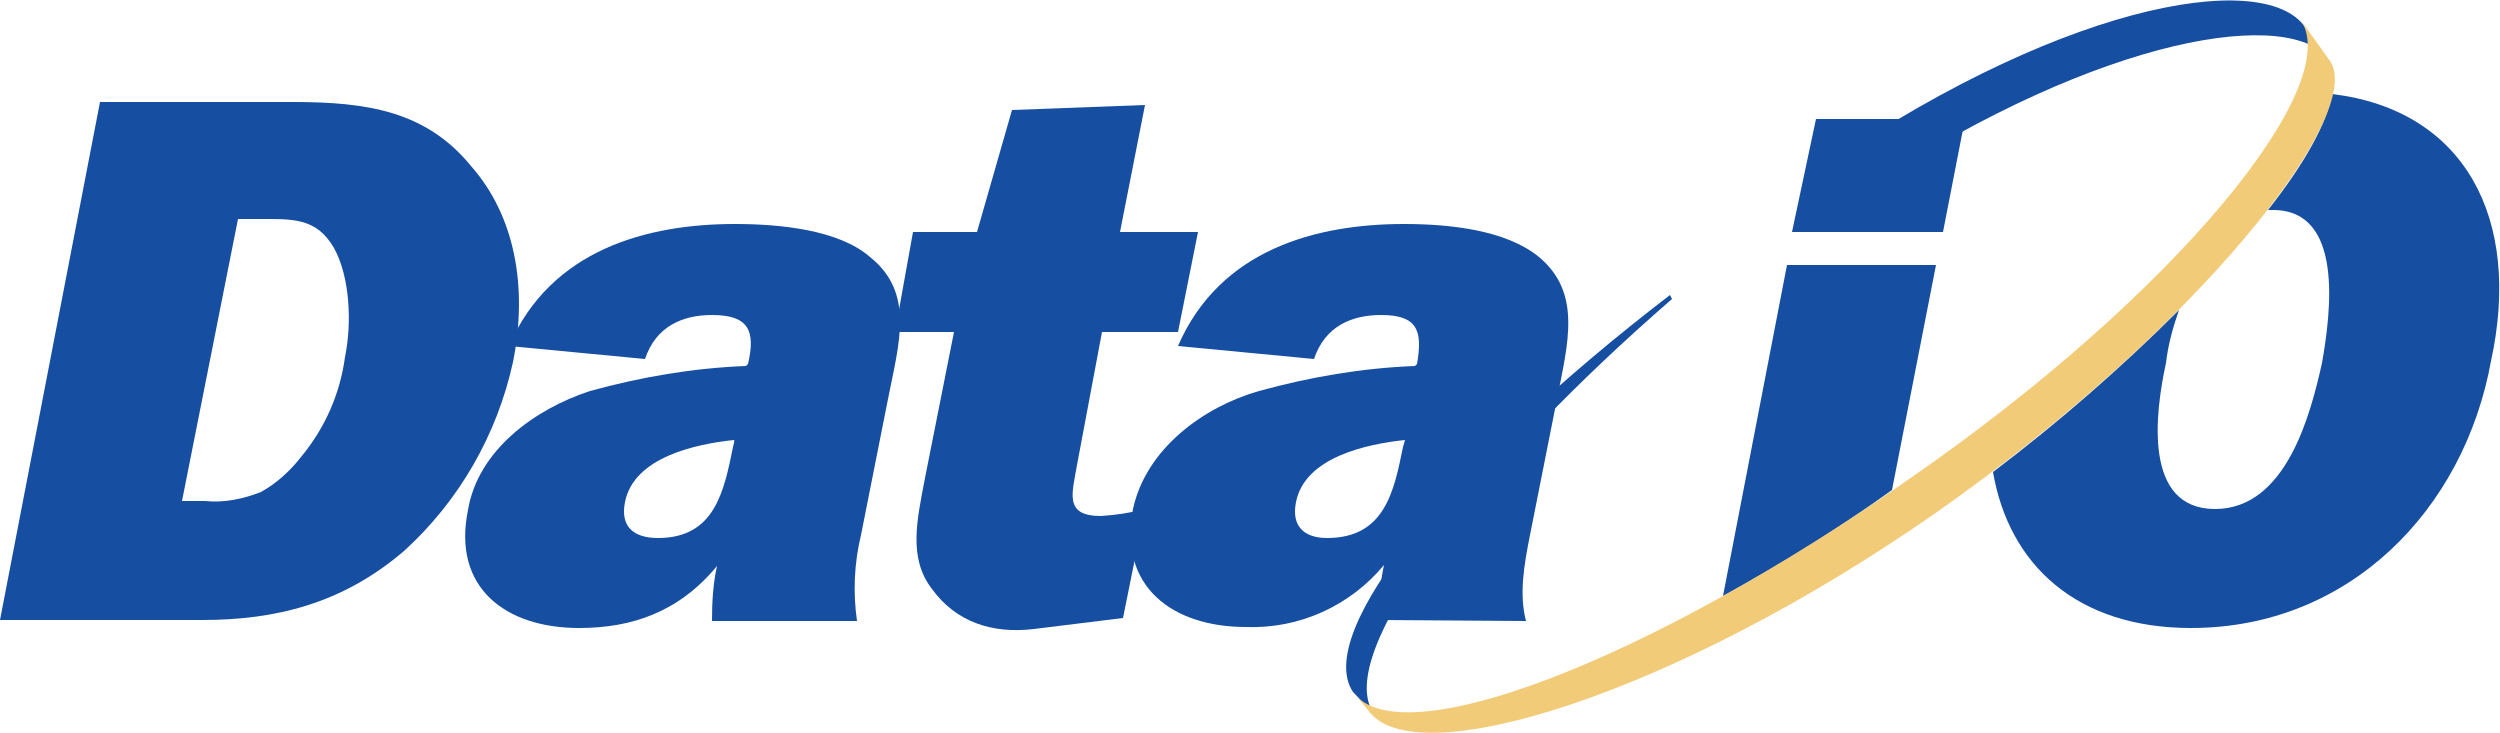
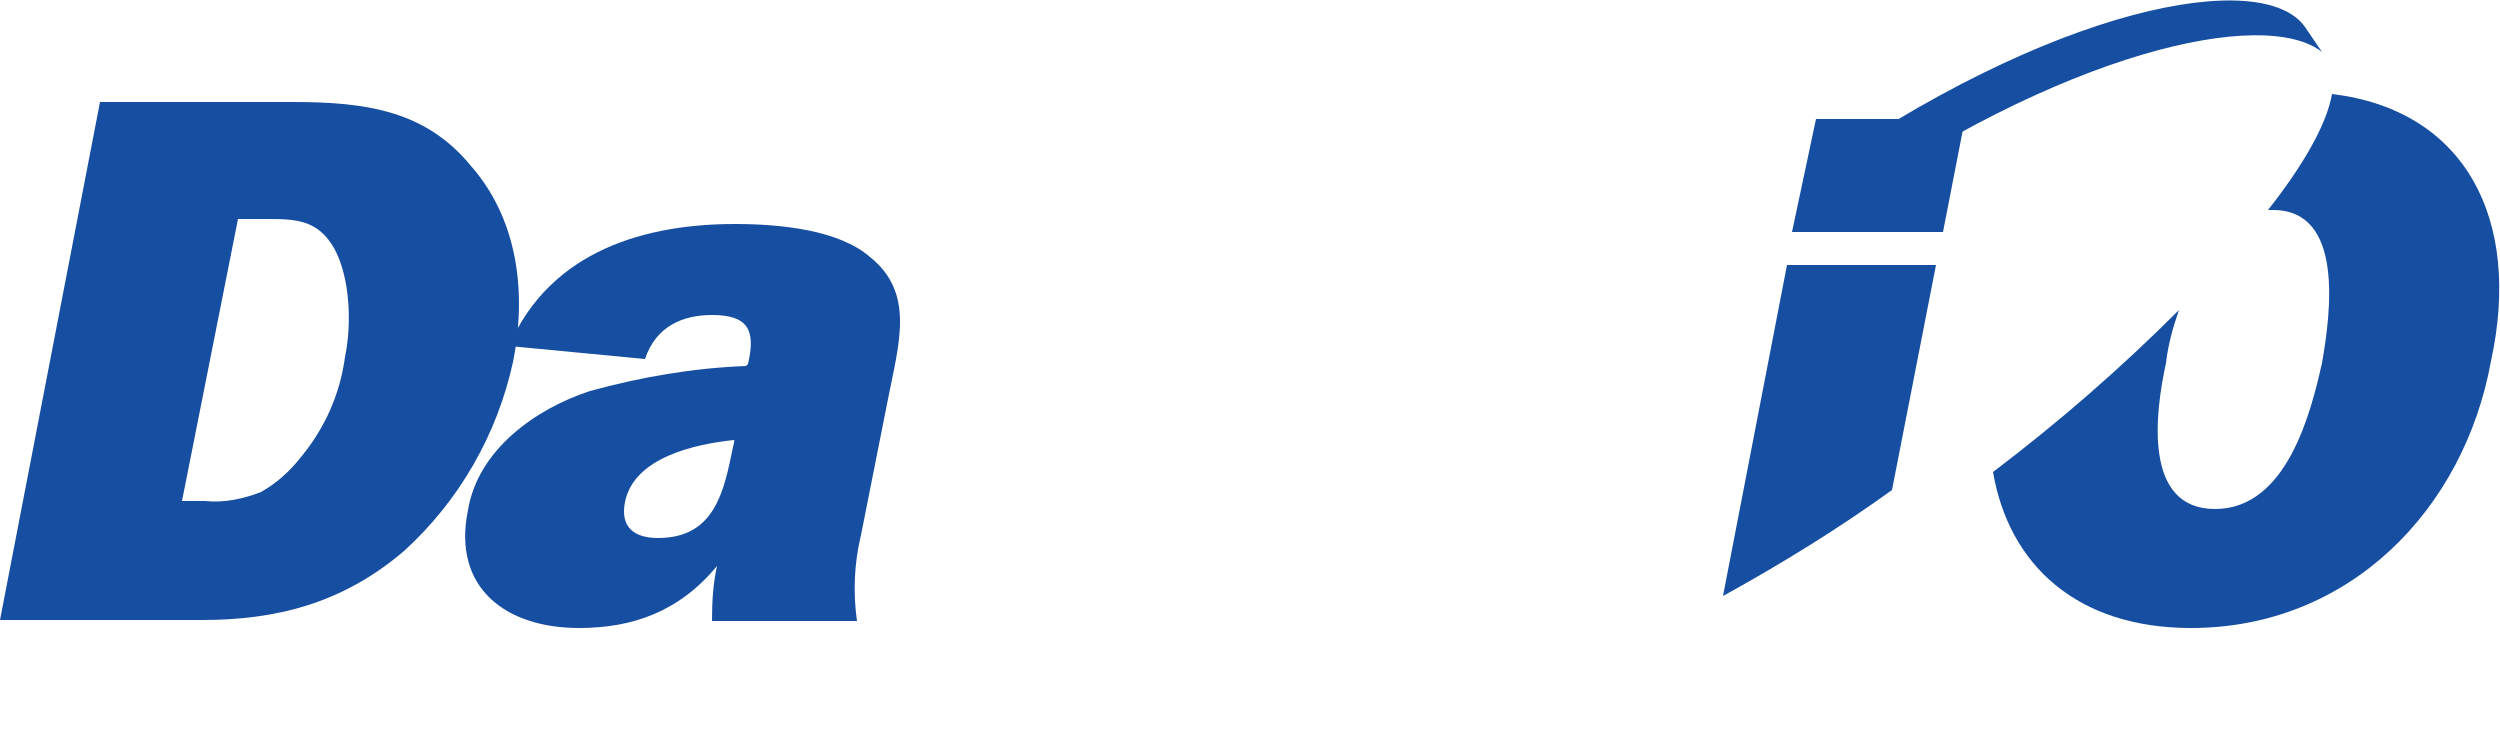
<svg xmlns="http://www.w3.org/2000/svg" version="1.1" id="Layer_1" x="0px" y="0px" viewBox="0 0 250 73.3" style="enable-background:new 0 0 250 73.3;" xml:space="preserve">
  <style type="text/css">
	.st0{fill-rule:evenodd;clip-rule:evenodd;fill:#164EA1;}
	.st1{fill-rule:evenodd;clip-rule:evenodd;fill:#F2CB78;}
</style>
  <path class="st0" d="M18.2,50.1l5.6-28.2h1.8c3.6,0,6-0.2,7.8,2.9c1.6,2.9,1.8,7.5,1.1,10.9c-0.5,3.7-2,7.1-4.4,10  c-1.1,1.4-2.4,2.6-4,3.5c-1.8,0.7-3.7,1.1-5.6,0.9H18.2z M0,62h20.2c7.3,0,14-1.6,20.2-6.9c5.5-5,9.3-11.6,10.9-18.9  c1.5-7.5,0.2-14.6-4.2-19.6c-4.5-5.5-10.4-6.4-17.8-6.4H10L0,62z" />
  <path class="st0" d="M73.3,44.7c-0.9,4.4-1.8,9.1-7.5,9.1c-2.4,0-3.8-1.1-3.3-3.6c0.9-4.5,7.1-5.8,10.9-6.2  C73.5,44,73.3,44.7,73.3,44.7z M85.7,62.1c-0.4-2.8-0.3-5.7,0.4-8.6l2.7-13.6c1.1-5.6,2.7-10.6-1.8-14.2c-3.1-2.7-8.9-3.3-13.5-3.3  c-8.7,0-18.4,2.5-22.6,12.2l13.6,1.3c1.1-3.3,3.8-4.4,6.7-4.4c3.6,0,4.4,1.5,3.6,4.9l-0.2,0.2c-5.3,0.2-10.5,1.1-15.6,2.5  C53.5,40.9,47.8,45,46.8,51c-1.6,7.8,3.8,11.8,11.1,11.8c5.3,0,10-1.6,13.8-6.2c-0.4,1.8-0.5,3.6-0.5,5.5H85.7z" />
-   <path class="st0" d="M89.5,33.2l1.8-10h6.4l3.5-12.2l13.3-0.5L112,23.2h7.8l-2,10h-7.6l-2.5,13.3c-0.5,2.9-1.3,5.1,2.4,5.1  c1.5-0.1,2.9-0.3,4.4-0.7l-2.2,10.9l-8.9,1.1c-4.2,0.5-7.8-0.7-10.2-4c-2.4-3.1-1.5-6.9-0.7-11.1l2.9-14.6L89.5,33.2L89.5,33.2z" />
-   <path class="st0" d="M140.3,44.7c-0.9,4.4-1.8,9.1-7.6,9.1c-2.2,0-3.6-1.1-3.1-3.6c0.9-4.5,7.1-5.8,10.9-6.2L140.3,44.7z   M152.6,62.1c-0.7-2.7-0.2-5.6,0.4-8.6l2.7-13.6c1.1-5.6,2.5-10.6-1.8-14.2c-3.3-2.7-8.9-3.3-13.5-3.3c-8.7,0-18.4,2.5-22.6,12.2  l13.6,1.3c1.1-3.3,3.8-4.4,6.7-4.4c3.6,0,4.2,1.5,3.6,4.9l-0.2,0.2c-5.3,0.2-10.5,1.1-15.6,2.5c-5.6,1.6-11.3,5.8-12.6,11.8  c-1.5,7.8,4,11.8,11.3,11.8c5.3,0.2,10.4-2.1,13.8-6.2c-0.4,1.8-0.5,3.6-0.5,5.5L152.6,62.1z" />
  <path class="st0" d="M193.6,26.5h-14.9l-6.4,33.1c5.8-3.2,11.5-6.7,16.9-10.6L193.6,26.5z" />
  <polygon class="st0" points="196.5,11.9 181.6,11.9 179.2,23.2 194.3,23.2 " />
  <path class="st0" d="M233.2,9.4c-0.5,2.9-2.7,6.9-6.4,11.6h0.5c7.1,0,5.8,10.2,4.9,15.3c-1.1,4.9-3.5,14.6-10.7,14.6  s-6-9.6-4.9-14.6c0.2-1.8,0.7-3.6,1.3-5.3c-5.8,5.8-12,11.2-18.6,16.2c1.6,9.3,8.4,15.6,19.8,15.6c15.8,0,27.3-11.8,30-26.7  C252.2,21.9,246.5,11,233.2,9.4L233.2,9.4z" />
-   <path class="st0" d="M137.4,71.4c-4.2-6,10.4-24.7,29.8-41.5l-0.2-0.4c-21.8,16.7-35.7,33.7-31.7,39.7L137.4,71.4L137.4,71.4z" />
  <path class="st0" d="M230.5,2.7c-4.2-6-25.3-2.2-50,15.3l2.4,3.5C206.3,5,226.5,0.7,232.2,5.2L230.5,2.7L230.5,2.7z" />
-   <path class="st1" d="M230,1.9c4.7,6.5-12.4,27.5-38.8,45.8c-26.2,18.4-51.3,28-55.9,21.5l1.5,1.8c4.5,6.6,30.7-1.5,56.9-19.8  c26.2-18.4,42.9-39.8,39.3-45.1L230,1.9L230,1.9z" />
</svg>